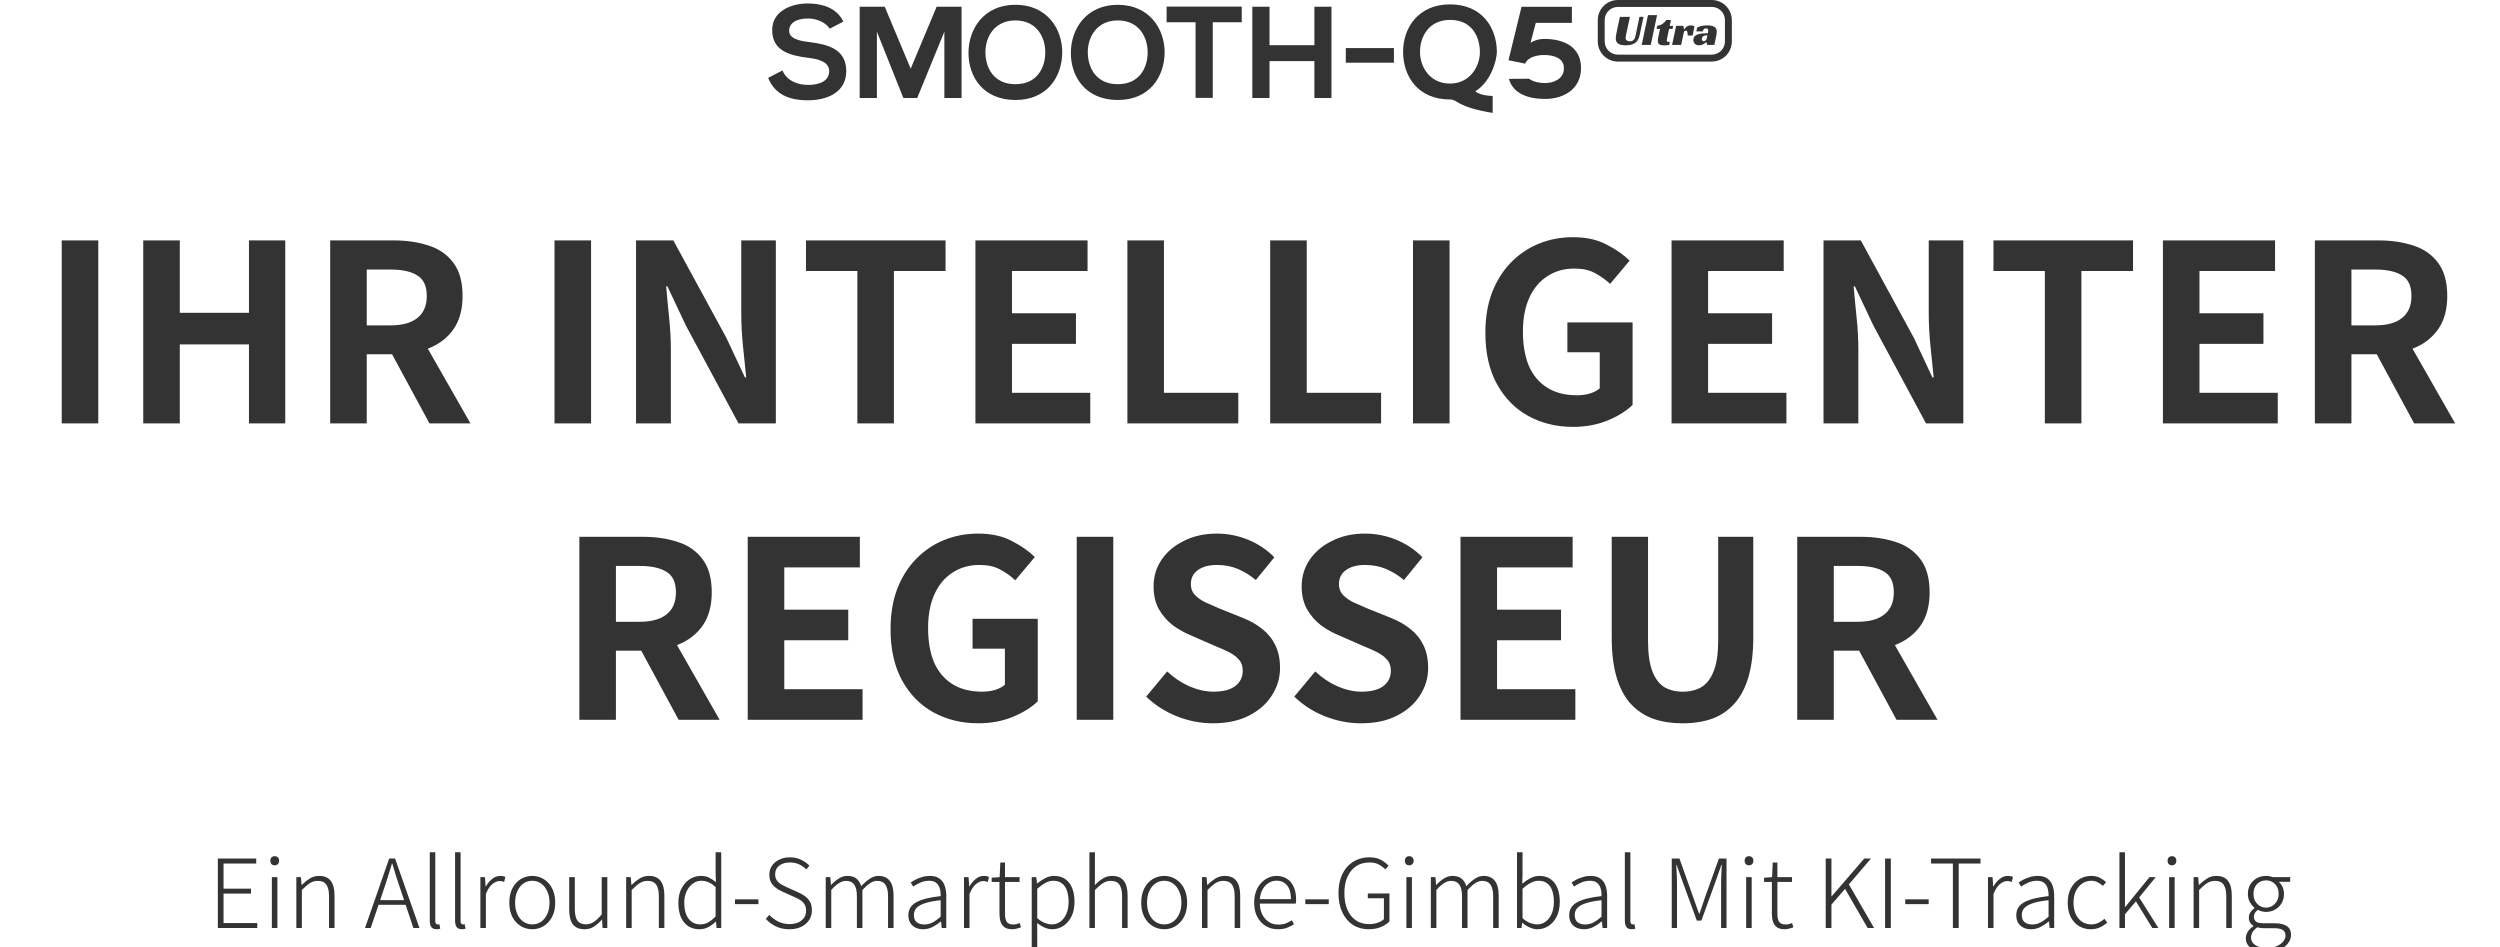
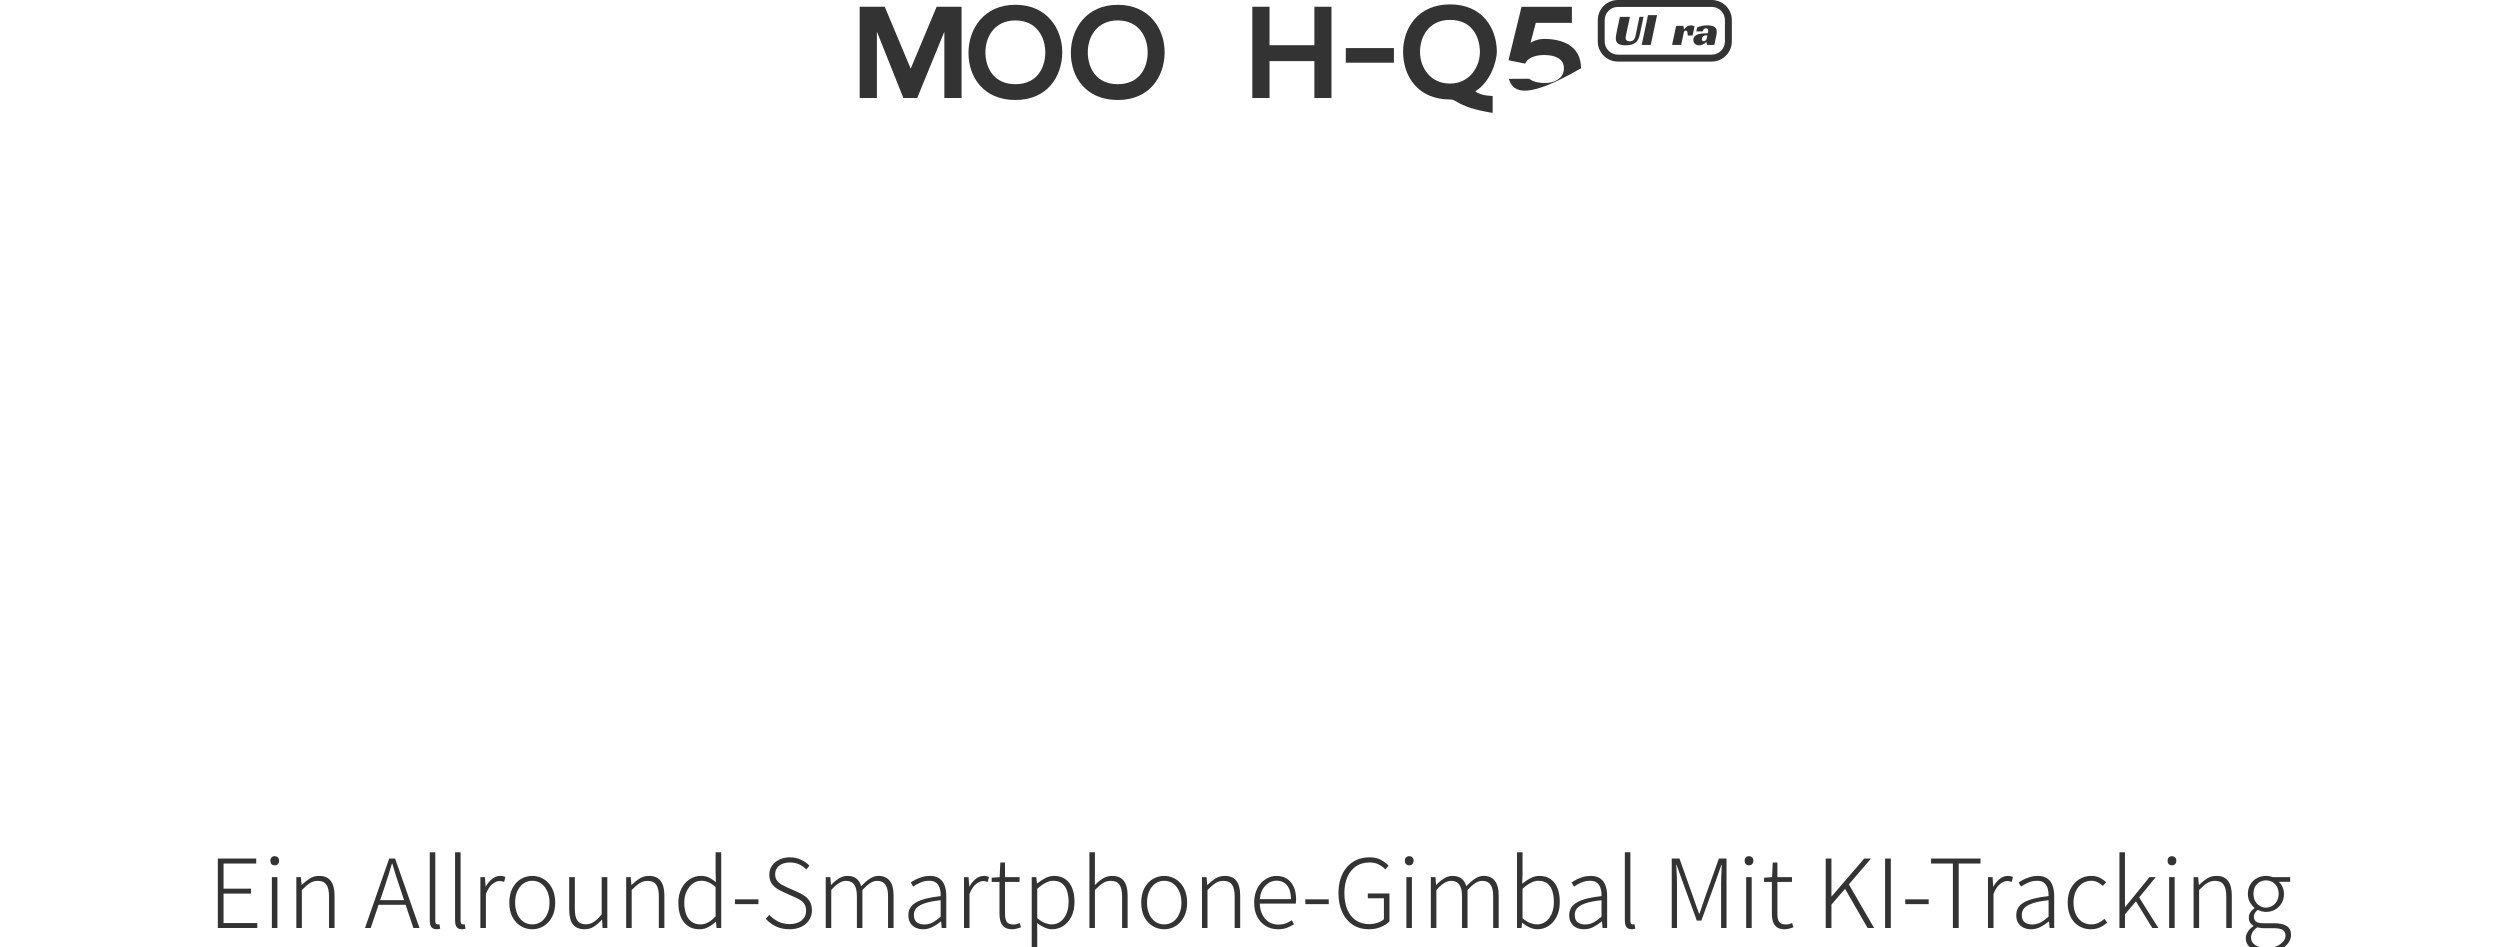
<svg xmlns="http://www.w3.org/2000/svg" width="1417" height="537" viewBox="0 0 1417 537" fill="none">
  <g clip-path="url(#clip0_79_89)">
-     <path d="M470.26 16.238C468.477 13.28 463.599 10.479 457.996 10.479C450.748 10.479 447.28 13.515 447.28 17.355C447.28 21.861 452.609 23.115 458.819 23.859C469.613 25.191 479.663 27.993 479.663 40.354C479.663 51.893 469.456 56.849 457.937 56.849C447.358 56.849 439.228 53.597 435.389 44.135L443.519 39.923C445.811 45.624 451.805 48.132 458.074 48.132C464.343 48.132 469.985 45.996 469.985 40.374C469.985 35.496 464.892 33.498 458.016 32.753C447.437 31.499 437.681 28.678 437.681 17.081C437.661 6.404 448.162 2.035 457.702 1.957C465.754 1.957 474.119 4.249 478.037 12.242L470.279 16.238H470.26Z" fill="#333333" />
    <path d="M535.242 18L519.863 55.555H512.027L497.021 17.922V55.555H487.265V3.816H501.468L516.18 38.922L530.893 3.816H545.017V55.555H535.261V18H535.242Z" fill="#333333" />
    <path d="M602.084 29.914C601.928 43.294 593.739 56.675 575.539 56.675C557.34 56.675 548.936 43.588 548.936 29.993C548.936 16.397 557.653 2.703 575.539 2.703C593.425 2.703 602.222 16.377 602.084 29.914ZM558.535 30.13C558.75 38.632 563.335 47.722 575.539 47.722C587.744 47.722 592.328 38.554 592.466 30.051C592.622 21.334 587.725 11.578 575.539 11.578C563.354 11.578 558.319 21.412 558.535 30.13Z" fill="#333333" />
    <path d="M660.111 29.914C659.954 43.294 651.765 56.675 633.566 56.675C615.366 56.675 606.962 43.588 606.962 29.993C606.962 16.397 615.68 2.723 633.566 2.723C651.452 2.723 660.248 16.397 660.111 29.934V29.914ZM616.561 30.13C616.777 38.632 621.361 47.722 633.566 47.722C645.771 47.722 650.355 38.554 650.492 30.051C650.649 21.334 645.751 11.578 633.566 11.578C621.38 11.578 616.346 21.412 616.561 30.13Z" fill="#333333" />
-     <path d="M677.644 12.613H661.228V3.738H703.817V12.613H687.4V55.477H677.644V12.613Z" fill="#333333" />
    <path d="M744.996 55.555V34.632H719.568V55.555H709.812V3.816H719.568V25.621H744.996V3.816H754.674V55.555H744.996Z" fill="#333333" />
    <path d="M762.803 27.25H790.073V35.537H762.803V27.25Z" fill="#333333" />
    <path d="M848.415 28.951C848.493 34.867 844.497 46.837 836.21 51.715C839.305 54.458 846.045 54.38 846.045 54.38V63.998C825.337 60.59 826.376 56.378 821.87 56.378C803.455 56.378 795.325 42.997 795.266 29.539C795.188 16.002 803.69 2.484 821.87 2.484C840.05 2.484 848.18 15.649 848.415 28.951ZM804.865 29.774C805.022 38.276 810.625 47.366 821.87 47.366C833.115 47.366 839.168 37.532 838.796 28.657C838.424 20.312 834.055 11.28 821.87 11.28C809.685 11.28 804.728 21.037 804.865 29.754V29.774Z" fill="#333333" />
-     <path d="M866.692 44.627C869.063 46.469 872.687 47.076 875.704 47.076C880.445 47.076 886.42 44.862 886.42 38.73C886.498 32.892 880.66 31.188 875.332 31.188C875.332 31.188 866.83 30.816 864.4 36.066L855.017 34.146L862.402 3.84H890.945V12.969H870.473L867.515 24.273C871.061 21.902 875.351 22.059 875.351 22.059C886.361 22.059 896.196 26.565 896.117 38.691C896.117 50.446 886.283 56.068 875.861 56.068C866.105 56.068 857.603 53.11 855.232 44.686C855.232 44.686 866.614 44.686 866.614 44.608H866.692V44.627Z" fill="#333333" />
+     <path d="M866.692 44.627C869.063 46.469 872.687 47.076 875.704 47.076C880.445 47.076 886.42 44.862 886.42 38.73C886.498 32.892 880.66 31.188 875.332 31.188C875.332 31.188 866.83 30.816 864.4 36.066L855.017 34.146L862.402 3.84H890.945V12.969H870.473L867.515 24.273C871.061 21.902 875.351 22.059 875.351 22.059C886.361 22.059 896.196 26.565 896.117 38.691C866.105 56.068 857.603 53.11 855.232 44.686C855.232 44.686 866.614 44.686 866.614 44.608H866.692V44.627Z" fill="#333333" />
    <path d="M970.209 34.91H917.021C910.732 34.91 905.619 29.797 905.619 23.509V11.402C905.619 5.113 910.732 0 917.021 0H970.209C976.497 0 981.61 5.113 981.61 11.402V23.489C981.61 29.777 976.497 34.891 970.209 34.891V34.91ZM917.021 3.918C912.887 3.918 909.537 7.268 909.537 11.402V23.489C909.537 27.622 912.887 30.973 917.021 30.973H970.209C974.342 30.973 977.692 27.622 977.692 23.489V11.402C977.692 7.268 974.342 3.918 970.209 3.918H917.021Z" fill="#333333" />
    <path d="M921.662 19.769C921.584 20.142 921.505 20.455 921.466 20.729C921.408 21.003 921.388 21.238 921.388 21.474C921.388 22.061 921.584 22.532 921.995 22.884C922.407 23.237 923.014 23.413 923.817 23.413C924.405 23.413 924.875 23.315 925.267 23.119C925.659 22.923 925.952 22.649 926.188 22.316C926.423 21.983 926.619 21.591 926.756 21.16C926.893 20.729 927.01 20.259 927.128 19.769L929.263 9.523H931.555L929.361 19.828C929.185 20.631 928.95 21.376 928.636 22.081C928.323 22.786 927.853 23.413 927.265 23.942C926.677 24.471 925.913 24.902 924.973 25.215C924.033 25.529 922.877 25.686 921.486 25.686C919.566 25.686 918.136 25.372 917.215 24.745C916.294 24.118 915.824 23.158 915.824 21.846C915.824 21.258 915.903 20.514 916.059 19.613C916.216 18.711 916.392 17.732 916.627 16.674L918.155 9.543H923.856L921.643 19.789L921.662 19.769Z" fill="#333333" />
    <path d="M935.65 25.469H930.518L934.083 8.582H939.235L935.65 25.469Z" fill="#333333" />
-     <path d="M939.294 14.674C939.921 14.537 940.45 14.38 940.92 14.224C941.39 14.047 941.821 13.851 942.213 13.597C942.605 13.342 942.977 13.029 943.349 12.676C943.702 12.304 944.094 11.853 944.525 11.324H947.111L946.386 14.694H948.345L948.012 16.379H946.033L944.995 21.276C944.917 21.668 944.838 22.001 944.799 22.314C944.74 22.608 944.721 22.843 944.721 23.02C944.721 23.353 944.838 23.568 945.093 23.647C945.328 23.725 945.798 23.764 946.464 23.764L946.092 25.488C945.974 25.527 945.798 25.547 945.543 25.567C945.308 25.567 945.034 25.606 944.74 25.625C944.446 25.645 944.152 25.664 943.839 25.684C943.526 25.684 943.251 25.684 943.016 25.684C942.605 25.684 942.193 25.664 941.782 25.606C941.371 25.547 941.018 25.429 940.705 25.253C940.391 25.077 940.136 24.822 939.941 24.489C939.745 24.156 939.647 23.705 939.647 23.137C939.647 22.941 939.647 22.687 939.686 22.393C939.705 22.099 939.764 21.746 939.843 21.394L940.9 16.398H938.941L939.294 14.713V14.674Z" fill="#333333" />
    <path d="M950.03 14.677H954.125L954.497 16.557H954.673C955.065 15.95 955.555 15.441 956.162 15.029C956.769 14.618 957.553 14.402 958.552 14.402C958.611 14.402 958.729 14.402 958.866 14.402C959.003 14.402 959.159 14.441 959.336 14.481C959.512 14.52 959.688 14.579 959.884 14.657C960.08 14.735 960.257 14.833 960.452 14.97L959.355 20.142H956.613C956.574 19.104 956.495 18.379 956.338 17.968C956.182 17.556 955.947 17.36 955.614 17.36C955.437 17.36 955.261 17.4 955.065 17.478C954.869 17.556 954.673 17.713 954.477 17.968L952.871 25.471H947.738L950.03 14.677Z" fill="#333333" />
    <path d="M961.941 15.597C962.803 15.186 963.665 14.873 964.566 14.677C965.467 14.481 966.466 14.383 967.563 14.383C968.661 14.383 969.522 14.461 970.228 14.637C970.933 14.814 971.501 15.049 971.913 15.362C972.324 15.676 972.618 16.048 972.794 16.499C972.951 16.93 973.049 17.419 973.049 17.988C973.049 18.301 973.029 18.654 972.99 19.026C972.951 19.398 972.912 19.711 972.853 19.947L971.677 25.471H967.622L967.172 23.865H967.015C966.486 24.452 965.859 24.903 965.134 25.216C964.409 25.53 963.724 25.686 963.018 25.686C962.607 25.686 962.215 25.628 961.843 25.51C961.451 25.393 961.118 25.216 960.805 24.962C960.511 24.727 960.256 24.413 960.08 24.041C959.904 23.669 959.806 23.198 959.806 22.67C959.806 21.808 960.041 21.102 960.531 20.593C961.001 20.084 961.628 19.692 962.411 19.437C963.195 19.183 964.076 19.006 965.056 18.947C966.035 18.889 967.015 18.849 968.014 18.849C968.053 18.693 968.092 18.438 968.132 18.125C968.171 17.811 968.21 17.537 968.21 17.302C968.21 17.008 968.132 16.714 967.975 16.459C967.818 16.205 967.485 16.068 966.976 16.068C966.388 16.068 965.957 16.244 965.683 16.577C965.409 16.91 965.232 17.341 965.134 17.811H961.471L961.941 15.578V15.597ZM967.72 20.025H967.27C966.78 20.025 966.368 20.084 966.035 20.221C965.683 20.338 965.408 20.515 965.213 20.71C964.997 20.906 964.84 21.142 964.742 21.396C964.644 21.651 964.586 21.905 964.586 22.141C964.586 22.552 964.684 22.846 964.899 23.042C965.115 23.238 965.35 23.336 965.644 23.336C965.996 23.336 966.349 23.218 966.682 22.963C967.015 22.709 967.23 22.376 967.328 21.964L967.74 20.025H967.72Z" fill="#333333" />
-     <path d="M34.98 240V136.26H55.7V240H34.98ZM81.191 240V136.26H101.911V177.28H141.111V136.26H161.691V240H141.111V195.2H101.911V240H81.191ZM187.148 240V136.26H223.128C230.502 136.26 237.128 137.24 243.008 139.2C248.888 141.067 253.555 144.333 257.008 149C260.462 153.573 262.188 159.827 262.188 167.76C262.188 175.413 260.462 181.713 257.008 186.66C253.555 191.513 248.888 195.107 243.008 197.44C237.128 199.68 230.502 200.8 223.128 200.8H207.868V240H187.148ZM207.868 184.42H221.308C228.028 184.42 233.115 183.02 236.568 180.22C240.115 177.42 241.888 173.267 241.888 167.76C241.888 162.16 240.115 158.287 236.568 156.14C233.115 153.9 228.028 152.78 221.308 152.78H207.868V184.42ZM243.428 240L219.348 195.48L233.908 182.6L266.668 240H243.428ZM314.297 240V136.26H335.017V240H314.297ZM360.508 240V136.26H381.648L411.748 191.56L422.248 213.96H422.948C422.388 208.547 421.781 202.62 421.128 196.18C420.474 189.74 420.148 183.58 420.148 177.7V136.26H439.748V240H418.608L388.788 184.56L378.288 162.3H377.588C378.054 167.9 378.614 173.827 379.268 180.08C379.921 186.333 380.248 192.447 380.248 198.42V240H360.508ZM485.951 240V153.62H456.831V136.26H535.931V153.62H506.671V240H485.951ZM552.871 240V136.26H616.431V153.62H573.591V177.56H609.851V194.92H573.591V222.64H617.971V240H552.871ZM639.004 240V136.26H659.724V222.64H701.864V240H639.004ZM719.941 240V136.26H740.661V222.64H782.801V240H719.941ZM800.879 240V136.26H821.599V240H800.879ZM891.61 241.96C882.276 241.96 873.83 239.907 866.27 235.8C858.803 231.693 852.876 225.673 848.49 217.74C844.103 209.807 841.91 200.1 841.91 188.62C841.91 180.033 843.17 172.427 845.69 165.8C848.303 159.08 851.896 153.387 856.47 148.72C861.043 144.053 866.316 140.507 872.29 138.08C878.263 135.653 884.703 134.44 891.61 134.44C899.076 134.44 905.423 135.84 910.65 138.64C915.97 141.347 920.31 144.38 923.67 147.74L912.61 160.9C909.996 158.473 907.103 156.42 903.93 154.74C900.85 153.06 896.976 152.22 892.31 152.22C886.523 152.22 881.436 153.667 877.05 156.56C872.663 159.36 869.256 163.42 866.83 168.74C864.403 174.06 863.19 180.453 863.19 187.92C863.19 195.48 864.31 201.967 866.55 207.38C868.883 212.7 872.336 216.807 876.91 219.7C881.483 222.593 887.13 224.04 893.85 224.04C896.37 224.04 898.796 223.713 901.13 223.06C903.463 222.313 905.33 221.333 906.73 220.12V199.68H888.39V182.74H925.35V229.5C921.803 232.953 917.09 235.893 911.21 238.32C905.33 240.747 898.796 241.96 891.61 241.96ZM947.441 240V136.26H1011V153.62H968.161V177.56H1004.42V194.92H968.161V222.64H1012.54V240H947.441ZM1033.57 240V136.26H1054.71L1084.81 191.56L1095.31 213.96H1096.01C1095.45 208.547 1094.85 202.62 1094.19 196.18C1093.54 189.74 1093.21 183.58 1093.21 177.7V136.26H1112.81V240H1091.67L1061.85 184.56L1051.35 162.3H1050.65C1051.12 167.9 1051.68 173.827 1052.33 180.08C1052.99 186.333 1053.31 192.447 1053.31 198.42V240H1033.57ZM1159.02 240V153.62H1129.9V136.26H1209V153.62H1179.74V240H1159.02ZM1225.94 240V136.26H1289.5V153.62H1246.66V177.56H1282.92V194.92H1246.66V222.64H1291.04V240H1225.94ZM1312.07 240V136.26H1348.05C1355.42 136.26 1362.05 137.24 1367.93 139.2C1373.81 141.067 1378.48 144.333 1381.93 149C1385.38 153.573 1387.11 159.827 1387.11 167.76C1387.11 175.413 1385.38 181.713 1381.93 186.66C1378.48 191.513 1373.81 195.107 1367.93 197.44C1362.05 199.68 1355.42 200.8 1348.05 200.8H1332.79V240H1312.07ZM1332.79 184.42H1346.23C1352.95 184.42 1358.04 183.02 1361.49 180.22C1365.04 177.42 1366.81 173.267 1366.81 167.76C1366.81 162.16 1365.04 158.287 1361.49 156.14C1358.04 153.9 1352.95 152.78 1346.23 152.78H1332.79V184.42ZM1368.35 240L1344.27 195.48L1358.83 182.6L1391.59 240H1368.35ZM328.379 408V304.26H364.359C371.732 304.26 378.359 305.24 384.239 307.2C390.119 309.067 394.785 312.333 398.239 317C401.692 321.573 403.419 327.827 403.419 335.76C403.419 343.413 401.692 349.713 398.239 354.66C394.785 359.513 390.119 363.107 384.239 365.44C378.359 367.68 371.732 368.8 364.359 368.8H349.099V408H328.379ZM349.099 352.42H362.539C369.259 352.42 374.345 351.02 377.799 348.22C381.345 345.42 383.119 341.267 383.119 335.76C383.119 330.16 381.345 326.287 377.799 324.14C374.345 321.9 369.259 320.78 362.539 320.78H349.099V352.42ZM384.659 408L360.579 363.48L375.139 350.6L407.899 408H384.659ZM423.808 408V304.26H487.368V321.62H444.528V345.56H480.788V362.92H444.528V390.64H488.908V408H423.808ZM554.461 409.96C545.128 409.96 536.681 407.907 529.121 403.8C521.655 399.693 515.728 393.673 511.341 385.74C506.955 377.807 504.761 368.1 504.761 356.62C504.761 348.033 506.021 340.427 508.541 333.8C511.155 327.08 514.748 321.387 519.321 316.72C523.895 312.053 529.168 308.507 535.141 306.08C541.115 303.653 547.555 302.44 554.461 302.44C561.928 302.44 568.275 303.84 573.501 306.64C578.821 309.347 583.161 312.38 586.521 315.74L575.461 328.9C572.848 326.473 569.955 324.42 566.781 322.74C563.701 321.06 559.828 320.22 555.161 320.22C549.375 320.22 544.288 321.667 539.901 324.56C535.515 327.36 532.108 331.42 529.681 336.74C527.255 342.06 526.041 348.453 526.041 355.92C526.041 363.48 527.161 369.967 529.401 375.38C531.735 380.7 535.188 384.807 539.761 387.7C544.335 390.593 549.981 392.04 556.701 392.04C559.221 392.04 561.648 391.713 563.981 391.06C566.315 390.313 568.181 389.333 569.581 388.12V367.68H551.241V350.74H588.201V397.5C584.655 400.953 579.941 403.893 574.061 406.32C568.181 408.747 561.648 409.96 554.461 409.96ZM610.293 408V304.26H631.013V408H610.293ZM687.444 409.96C680.537 409.96 673.77 408.653 667.144 406.04C660.517 403.427 654.684 399.693 649.644 394.84L661.544 380.56C665.184 384.013 669.337 386.813 674.004 388.96C678.764 391.013 683.384 392.04 687.864 392.04C693.277 392.04 697.384 390.967 700.184 388.82C702.984 386.673 704.384 383.78 704.384 380.14C704.384 377.527 703.684 375.473 702.284 373.98C700.977 372.393 699.157 370.993 696.824 369.78C694.49 368.567 691.784 367.353 688.704 366.14L674.984 360.12C671.53 358.72 668.17 356.853 664.904 354.52C661.73 352.093 659.07 349.06 656.924 345.42C654.87 341.78 653.844 337.44 653.844 332.4C653.844 326.707 655.384 321.62 658.464 317.14C661.544 312.66 665.79 309.113 671.204 306.5C676.617 303.793 682.777 302.44 689.684 302.44C695.844 302.44 701.77 303.607 707.464 305.94C713.157 308.273 718.104 311.587 722.304 315.88L711.804 328.76C708.537 326.053 705.13 323.953 701.584 322.46C698.037 320.967 694.07 320.22 689.684 320.22C685.204 320.22 681.61 321.2 678.904 323.16C676.29 325.027 674.984 327.687 674.984 331.14C674.984 333.567 675.73 335.573 677.224 337.16C678.717 338.747 680.677 340.147 683.104 341.36C685.53 342.48 688.19 343.647 691.084 344.86L704.664 350.32C708.864 352 712.504 354.1 715.584 356.62C718.757 359.14 721.184 362.173 722.864 365.72C724.637 369.267 725.524 373.56 725.524 378.6C725.524 384.2 723.984 389.38 720.904 394.14C717.917 398.9 713.577 402.727 707.884 405.62C702.284 408.513 695.47 409.96 687.444 409.96ZM771.389 409.96C764.482 409.96 757.716 408.653 751.089 406.04C744.462 403.427 738.629 399.693 733.589 394.84L745.489 380.56C749.129 384.013 753.282 386.813 757.949 388.96C762.709 391.013 767.329 392.04 771.809 392.04C777.222 392.04 781.329 390.967 784.129 388.82C786.929 386.673 788.329 383.78 788.329 380.14C788.329 377.527 787.629 375.473 786.229 373.98C784.922 372.393 783.102 370.993 780.769 369.78C778.436 368.567 775.729 367.353 772.649 366.14L758.929 360.12C755.476 358.72 752.116 356.853 748.849 354.52C745.676 352.093 743.016 349.06 740.869 345.42C738.816 341.78 737.789 337.44 737.789 332.4C737.789 326.707 739.329 321.62 742.409 317.14C745.489 312.66 749.736 309.113 755.149 306.5C760.562 303.793 766.722 302.44 773.629 302.44C779.789 302.44 785.716 303.607 791.409 305.94C797.102 308.273 802.049 311.587 806.249 315.88L795.749 328.76C792.482 326.053 789.076 323.953 785.529 322.46C781.982 320.967 778.016 320.22 773.629 320.22C769.149 320.22 765.556 321.2 762.849 323.16C760.236 325.027 758.929 327.687 758.929 331.14C758.929 333.567 759.676 335.573 761.169 337.16C762.662 338.747 764.622 340.147 767.049 341.36C769.476 342.48 772.136 343.647 775.029 344.86L788.609 350.32C792.809 352 796.449 354.1 799.529 356.62C802.702 359.14 805.129 362.173 806.809 365.72C808.582 369.267 809.469 373.56 809.469 378.6C809.469 384.2 807.929 389.38 804.849 394.14C801.862 398.9 797.522 402.727 791.829 405.62C786.229 408.513 779.416 409.96 771.389 409.96ZM827.812 408V304.26H891.372V321.62H848.532V345.56H884.792V362.92H848.532V390.64H892.912V408H827.812ZM953.845 409.96C947.405 409.96 941.712 409.073 936.765 407.3C931.818 405.433 927.572 402.54 924.025 398.62C920.572 394.7 917.958 389.66 916.185 383.5C914.412 377.34 913.525 369.967 913.525 361.38V304.26H934.105V363.2C934.105 370.387 934.898 376.08 936.485 380.28C938.072 384.48 940.312 387.513 943.205 389.38C946.192 391.153 949.738 392.04 953.845 392.04C957.952 392.04 961.498 391.153 964.485 389.38C967.472 387.513 969.758 384.48 971.345 380.28C973.025 376.08 973.865 370.387 973.865 363.2V304.26H993.745V361.38C993.745 369.967 992.858 377.34 991.085 383.5C989.312 389.66 986.698 394.7 983.245 398.62C979.792 402.54 975.592 405.433 970.645 407.3C965.698 409.073 960.098 409.96 953.845 409.96ZM1018.67 408V304.26H1054.65C1062.02 304.26 1068.65 305.24 1074.53 307.2C1080.41 309.067 1085.08 312.333 1088.53 317C1091.98 321.573 1093.71 327.827 1093.71 335.76C1093.71 343.413 1091.98 349.713 1088.53 354.66C1085.08 359.513 1080.41 363.107 1074.53 365.44C1068.65 367.68 1062.02 368.8 1054.65 368.8H1039.39V408H1018.67ZM1039.39 352.42H1052.83C1059.55 352.42 1064.64 351.02 1068.09 348.22C1071.64 345.42 1073.41 341.267 1073.41 335.76C1073.41 330.16 1071.64 326.287 1068.09 324.14C1064.64 321.9 1059.55 320.78 1052.83 320.78H1039.39V352.42ZM1074.95 408L1050.87 363.48L1065.43 350.6L1098.19 408H1074.95Z" fill="#333333" />
    <path d="M123.467 526V486.634H145.229V489.442H126.707V503.698H142.259V506.506H126.707V523.192H145.823V526H123.467ZM154.098 526V497.164H157.23V526H154.098ZM155.718 490.468C154.962 490.468 154.35 490.234 153.882 489.766C153.45 489.262 153.234 488.614 153.234 487.822C153.234 487.066 153.45 486.454 153.882 485.986C154.35 485.518 154.962 485.284 155.718 485.284C156.438 485.284 157.032 485.518 157.5 485.986C157.968 486.454 158.202 487.066 158.202 487.822C158.202 488.614 157.968 489.262 157.5 489.766C157.032 490.234 156.438 490.468 155.718 490.468ZM167.967 526V497.164H170.559L170.937 501.592H171.045C172.485 500.152 173.979 498.946 175.527 497.974C177.111 496.966 178.893 496.462 180.873 496.462C183.861 496.462 186.057 497.398 187.461 499.27C188.901 501.106 189.621 503.878 189.621 507.586V526H186.489V508.018C186.489 505.03 185.985 502.834 184.977 501.43C184.005 499.99 182.385 499.27 180.117 499.27C178.461 499.27 176.967 499.702 175.635 500.566C174.303 501.43 172.791 502.726 171.099 504.454V526H167.967ZM206.874 526L220.59 486.634H223.938L237.762 526H234.306L226.638 503.05C225.882 500.746 225.144 498.514 224.424 496.354C223.74 494.194 223.056 491.908 222.372 489.496H222.156C221.472 491.908 220.77 494.194 220.05 496.354C219.366 498.514 218.646 500.746 217.89 503.05L210.114 526H206.874ZM213.3 512.824V510.178H231.12V512.824H213.3ZM247.422 526.702C246.558 526.702 245.838 526.522 245.262 526.162C244.686 525.802 244.254 525.244 243.966 524.488C243.714 523.732 243.588 522.814 243.588 521.734V483.07H246.72V522.058C246.72 522.706 246.846 523.192 247.098 523.516C247.35 523.804 247.656 523.948 248.016 523.948C248.124 523.948 248.25 523.948 248.394 523.948C248.538 523.912 248.754 523.876 249.042 523.84L249.528 526.378C249.24 526.45 248.934 526.522 248.61 526.594C248.322 526.666 247.926 526.702 247.422 526.702ZM261.766 526.702C260.902 526.702 260.182 526.522 259.606 526.162C259.03 525.802 258.598 525.244 258.31 524.488C258.058 523.732 257.932 522.814 257.932 521.734V483.07H261.064V522.058C261.064 522.706 261.19 523.192 261.442 523.516C261.694 523.804 262 523.948 262.36 523.948C262.468 523.948 262.594 523.948 262.738 523.948C262.882 523.912 263.098 523.876 263.386 523.84L263.872 526.378C263.584 526.45 263.278 526.522 262.954 526.594C262.666 526.666 262.27 526.702 261.766 526.702ZM272.276 526V497.164H274.868L275.246 502.51H275.354C276.326 500.746 277.514 499.306 278.918 498.19C280.322 497.038 281.852 496.462 283.508 496.462C284.084 496.462 284.606 496.516 285.074 496.624C285.542 496.696 285.992 496.84 286.424 497.056L285.776 499.864C285.308 499.72 284.894 499.612 284.534 499.54C284.174 499.432 283.706 499.378 283.13 499.378C281.87 499.378 280.538 499.936 279.134 501.052C277.73 502.132 276.488 504.004 275.408 506.668V526H272.276ZM301.687 526.702C299.383 526.702 297.223 526.108 295.207 524.92C293.227 523.732 291.643 522.022 290.455 519.79C289.267 517.522 288.673 514.804 288.673 511.636C288.673 508.432 289.267 505.696 290.455 503.428C291.643 501.16 293.227 499.432 295.207 498.244C297.223 497.056 299.383 496.462 301.687 496.462C303.415 496.462 305.071 496.804 306.655 497.488C308.239 498.172 309.625 499.162 310.813 500.458C312.037 501.754 312.991 503.356 313.675 505.264C314.359 507.136 314.701 509.26 314.701 511.636C314.701 514.804 314.089 517.522 312.865 519.79C311.677 522.022 310.093 523.732 308.113 524.92C306.169 526.108 304.027 526.702 301.687 526.702ZM301.687 523.948C303.559 523.948 305.233 523.444 306.709 522.436C308.185 521.392 309.337 519.952 310.165 518.116C311.029 516.244 311.461 514.084 311.461 511.636C311.461 509.152 311.029 506.992 310.165 505.156C309.337 503.284 308.185 501.826 306.709 500.782C305.233 499.738 303.559 499.216 301.687 499.216C299.815 499.216 298.141 499.738 296.665 500.782C295.189 501.826 294.037 503.284 293.209 505.156C292.381 506.992 291.967 509.152 291.967 511.636C291.967 514.084 292.381 516.244 293.209 518.116C294.037 519.952 295.189 521.392 296.665 522.436C298.141 523.444 299.815 523.948 301.687 523.948ZM331.374 526.702C328.386 526.702 326.172 525.784 324.732 523.948C323.328 522.112 322.626 519.322 322.626 515.578V497.164H325.812V515.2C325.812 518.188 326.298 520.384 327.27 521.788C328.278 523.192 329.88 523.894 332.076 523.894C333.732 523.894 335.226 523.444 336.558 522.544C337.926 521.644 339.42 520.222 341.04 518.278V497.164H344.226V526H341.526L341.256 521.248H341.148C339.708 522.868 338.214 524.182 336.666 525.19C335.154 526.198 333.39 526.702 331.374 526.702ZM354.911 526V497.164H357.503L357.881 501.592H357.989C359.429 500.152 360.923 498.946 362.471 497.974C364.055 496.966 365.837 496.462 367.817 496.462C370.805 496.462 373.001 497.398 374.405 499.27C375.845 501.106 376.565 503.878 376.565 507.586V526H373.433V508.018C373.433 505.03 372.929 502.834 371.921 501.43C370.949 499.99 369.329 499.27 367.061 499.27C365.405 499.27 363.911 499.702 362.579 500.566C361.247 501.43 359.735 502.726 358.043 504.454V526H354.911ZM396.426 526.702C394.014 526.702 391.908 526.126 390.108 524.974C388.344 523.822 386.958 522.13 385.95 519.898C384.978 517.63 384.492 514.876 384.492 511.636C384.492 508.54 385.086 505.858 386.274 503.59C387.462 501.322 389.01 499.576 390.918 498.352C392.862 497.092 394.968 496.462 397.236 496.462C398.964 496.462 400.476 496.768 401.772 497.38C403.068 497.992 404.4 498.856 405.768 499.972L405.606 494.734V483.07H408.792V526H406.146L405.822 522.328H405.714C404.526 523.516 403.158 524.542 401.61 525.406C400.062 526.27 398.334 526.702 396.426 526.702ZM396.966 523.948C398.514 523.948 399.99 523.57 401.394 522.814C402.798 522.022 404.202 520.888 405.606 519.412V502.78C404.166 501.484 402.798 500.566 401.502 500.026C400.206 499.486 398.874 499.216 397.506 499.216C395.706 499.216 394.068 499.774 392.592 500.89C391.152 501.97 390 503.446 389.136 505.318C388.272 507.154 387.84 509.26 387.84 511.636C387.84 514.12 388.182 516.298 388.866 518.17C389.586 520.006 390.63 521.428 391.998 522.436C393.366 523.444 395.022 523.948 396.966 523.948ZM416.593 512.446V509.746H429.877V512.446H416.593ZM447.448 526.702C444.604 526.702 442.048 526.162 439.78 525.082C437.512 523.966 435.604 522.544 434.056 520.816L436.054 518.548C437.494 520.132 439.204 521.41 441.184 522.382C443.164 523.318 445.252 523.786 447.448 523.786C450.364 523.786 452.668 523.084 454.36 521.68C456.052 520.276 456.898 518.458 456.898 516.226C456.898 514.642 456.574 513.382 455.926 512.446C455.314 511.474 454.486 510.682 453.442 510.07C452.398 509.422 451.228 508.828 449.932 508.288L444.046 505.642C442.894 505.138 441.688 504.49 440.428 503.698C439.204 502.906 438.16 501.88 437.296 500.62C436.468 499.324 436.054 497.722 436.054 495.814C436.054 493.834 436.558 492.124 437.566 490.684C438.574 489.208 439.96 488.056 441.724 487.228C443.488 486.364 445.486 485.932 447.718 485.932C450.094 485.932 452.218 486.4 454.09 487.336C455.998 488.236 457.564 489.352 458.788 490.684L457.006 492.79C455.854 491.602 454.504 490.648 452.956 489.928C451.408 489.208 449.662 488.848 447.718 488.848C445.198 488.848 443.164 489.46 441.616 490.684C440.104 491.872 439.348 493.492 439.348 495.544C439.348 497.02 439.708 498.226 440.428 499.162C441.148 500.098 442.03 500.854 443.074 501.43C444.118 502.006 445.126 502.51 446.098 502.942L451.93 505.534C453.442 506.182 454.81 506.938 456.034 507.802C457.294 508.666 458.302 509.746 459.058 511.042C459.814 512.338 460.192 513.994 460.192 516.01C460.192 518.026 459.67 519.844 458.626 521.464C457.582 523.084 456.106 524.362 454.198 525.298C452.29 526.234 450.04 526.702 447.448 526.702ZM468.026 526V497.164H470.618L470.996 501.592H471.104C472.4 500.152 473.822 498.946 475.37 497.974C476.954 496.966 478.556 496.462 480.176 496.462C482.48 496.462 484.244 496.984 485.468 498.028C486.728 499.072 487.61 500.494 488.114 502.294C489.77 500.53 491.39 499.126 492.974 498.082C494.558 497.002 496.196 496.462 497.888 496.462C500.732 496.462 502.874 497.398 504.314 499.27C505.754 501.106 506.474 503.878 506.474 507.586V526H503.342V508.018C503.342 505.03 502.838 502.834 501.83 501.43C500.822 499.99 499.256 499.27 497.132 499.27C495.836 499.27 494.522 499.702 493.19 500.566C491.858 501.43 490.4 502.726 488.816 504.454V526H485.684V508.018C485.684 505.03 485.18 502.834 484.172 501.43C483.164 499.99 481.598 499.27 479.474 499.27C478.214 499.27 476.882 499.702 475.478 500.566C474.11 501.43 472.67 502.726 471.158 504.454V526H468.026ZM523.23 526.702C521.682 526.702 520.278 526.414 519.018 525.838C517.758 525.226 516.75 524.344 515.994 523.192C515.238 522.004 514.86 520.51 514.86 518.71C514.86 515.542 516.318 513.13 519.234 511.474C522.186 509.782 526.83 508.594 533.166 507.91C533.238 506.47 533.094 505.102 532.734 503.806C532.41 502.474 531.762 501.376 530.79 500.512C529.854 499.648 528.468 499.216 526.632 499.216C524.76 499.216 523.032 499.594 521.448 500.35C519.9 501.07 518.604 501.79 517.56 502.51L516.21 500.188C516.93 499.684 517.83 499.144 518.91 498.568C520.026 497.992 521.268 497.506 522.636 497.11C524.004 496.678 525.462 496.462 527.01 496.462C529.314 496.462 531.15 496.966 532.518 497.974C533.886 498.946 534.858 500.278 535.434 501.97C536.046 503.662 536.352 505.588 536.352 507.748V526H533.76L533.436 522.328H533.22C531.816 523.516 530.268 524.542 528.576 525.406C526.884 526.27 525.102 526.702 523.23 526.702ZM523.878 524.002C525.462 524.002 526.992 523.642 528.468 522.922C529.944 522.166 531.51 521.05 533.166 519.574V510.232C529.422 510.628 526.434 511.204 524.202 511.96C521.97 512.716 520.368 513.634 519.396 514.714C518.46 515.794 517.992 517.072 517.992 518.548C517.992 520.564 518.568 521.986 519.72 522.814C520.872 523.606 522.258 524.002 523.878 524.002ZM546.389 526V497.164H548.981L549.359 502.51H549.467C550.439 500.746 551.627 499.306 553.031 498.19C554.435 497.038 555.965 496.462 557.621 496.462C558.197 496.462 558.719 496.516 559.187 496.624C559.655 496.696 560.105 496.84 560.537 497.056L559.889 499.864C559.421 499.72 559.007 499.612 558.647 499.54C558.287 499.432 557.819 499.378 557.243 499.378C555.983 499.378 554.651 499.936 553.247 501.052C551.843 502.132 550.601 504.004 549.521 506.668V526H546.389ZM573.896 526.702C571.988 526.702 570.494 526.342 569.414 525.622C568.37 524.866 567.614 523.822 567.146 522.49C566.714 521.158 566.498 519.61 566.498 517.846V499.864H562.07V497.488L566.606 497.164L566.984 488.902H569.63V497.164H577.892V499.864H569.63V518.062C569.63 519.862 569.936 521.302 570.548 522.382C571.196 523.462 572.492 524.002 574.436 524.002C574.976 524.002 575.57 523.93 576.218 523.786C576.866 523.606 577.442 523.39 577.946 523.138L578.702 525.622C577.874 525.91 577.028 526.162 576.164 526.378C575.336 526.594 574.58 526.702 573.896 526.702ZM584.78 538.798V497.164H587.372L587.75 500.728H587.858C589.262 499.612 590.774 498.622 592.394 497.758C594.05 496.894 595.742 496.462 597.47 496.462C600.026 496.462 602.15 497.074 603.842 498.298C605.57 499.522 606.866 501.232 607.73 503.428C608.594 505.588 609.026 508.162 609.026 511.15C609.026 514.426 608.432 517.234 607.244 519.574C606.056 521.878 604.508 523.642 602.6 524.866C600.692 526.09 598.604 526.702 596.336 526.702C595.004 526.702 593.618 526.396 592.178 525.784C590.738 525.172 589.298 524.308 587.858 523.192L587.912 528.484V538.798H584.78ZM596.12 523.948C597.956 523.948 599.594 523.426 601.034 522.382C602.474 521.302 603.608 519.808 604.436 517.9C605.264 515.956 605.678 513.724 605.678 511.204C605.678 508.9 605.39 506.848 604.814 505.048C604.238 503.212 603.302 501.79 602.006 500.782C600.746 499.738 599.036 499.216 596.876 499.216C595.508 499.216 594.086 499.612 592.61 500.404C591.134 501.16 589.568 502.276 587.912 503.752V520.438C589.46 521.734 590.936 522.652 592.34 523.192C593.78 523.696 595.04 523.948 596.12 523.948ZM617.475 526V483.07H620.607V495.328L620.553 501.646C621.993 500.17 623.487 498.946 625.035 497.974C626.619 496.966 628.401 496.462 630.381 496.462C633.369 496.462 635.565 497.398 636.969 499.27C638.409 501.106 639.129 503.878 639.129 507.586V526H635.997V508.018C635.997 505.03 635.493 502.834 634.485 501.43C633.513 499.99 631.893 499.27 629.625 499.27C627.969 499.27 626.475 499.702 625.143 500.566C623.811 501.43 622.299 502.726 620.607 504.454V526H617.475ZM659.859 526.702C657.555 526.702 655.395 526.108 653.379 524.92C651.399 523.732 649.815 522.022 648.627 519.79C647.439 517.522 646.845 514.804 646.845 511.636C646.845 508.432 647.439 505.696 648.627 503.428C649.815 501.16 651.399 499.432 653.379 498.244C655.395 497.056 657.555 496.462 659.859 496.462C661.587 496.462 663.243 496.804 664.827 497.488C666.411 498.172 667.797 499.162 668.985 500.458C670.209 501.754 671.163 503.356 671.847 505.264C672.531 507.136 672.873 509.26 672.873 511.636C672.873 514.804 672.261 517.522 671.037 519.79C669.849 522.022 668.265 523.732 666.285 524.92C664.341 526.108 662.199 526.702 659.859 526.702ZM659.859 523.948C661.731 523.948 663.405 523.444 664.881 522.436C666.357 521.392 667.509 519.952 668.337 518.116C669.201 516.244 669.633 514.084 669.633 511.636C669.633 509.152 669.201 506.992 668.337 505.156C667.509 503.284 666.357 501.826 664.881 500.782C663.405 499.738 661.731 499.216 659.859 499.216C657.987 499.216 656.313 499.738 654.837 500.782C653.361 501.826 652.209 503.284 651.381 505.156C650.553 506.992 650.139 509.152 650.139 511.636C650.139 514.084 650.553 516.244 651.381 518.116C652.209 519.952 653.361 521.392 654.837 522.436C656.313 523.444 657.987 523.948 659.859 523.948ZM681.284 526V497.164H683.876L684.254 501.592H684.362C685.802 500.152 687.296 498.946 688.844 497.974C690.428 496.966 692.21 496.462 694.19 496.462C697.178 496.462 699.374 497.398 700.778 499.27C702.218 501.106 702.938 503.878 702.938 507.586V526H699.806V508.018C699.806 505.03 699.302 502.834 698.294 501.43C697.322 499.99 695.702 499.27 693.434 499.27C691.778 499.27 690.284 499.702 688.952 500.566C687.62 501.43 686.108 502.726 684.416 504.454V526H681.284ZM724.311 526.702C721.827 526.702 719.559 526.108 717.507 524.92C715.491 523.696 713.871 521.968 712.647 519.736C711.459 517.504 710.865 514.804 710.865 511.636C710.865 509.296 711.207 507.19 711.891 505.318C712.575 503.446 713.511 501.862 714.699 500.566C715.923 499.234 717.291 498.226 718.803 497.542C720.315 496.822 721.881 496.462 723.501 496.462C725.805 496.462 727.785 497.002 729.441 498.082C731.097 499.126 732.375 500.656 733.275 502.672C734.175 504.652 734.625 507.046 734.625 509.854C734.625 510.25 734.607 510.646 734.571 511.042C734.571 511.402 734.535 511.78 734.463 512.176H714.051C714.123 514.48 714.591 516.532 715.455 518.332C716.355 520.096 717.579 521.5 719.127 522.544C720.675 523.552 722.493 524.056 724.581 524.056C726.129 524.056 727.515 523.84 728.739 523.408C729.963 522.94 731.115 522.328 732.195 521.572L733.437 523.894C732.285 524.614 730.989 525.262 729.549 525.838C728.109 526.414 726.363 526.702 724.311 526.702ZM714.051 509.638H731.709C731.709 506.182 730.971 503.572 729.495 501.808C728.019 500.044 726.021 499.162 723.501 499.162C721.953 499.162 720.495 499.576 719.127 500.404C717.759 501.232 716.625 502.42 715.725 503.968C714.825 505.516 714.267 507.406 714.051 509.638ZM739.855 512.446V509.746H753.139V512.446H739.855ZM775.711 526.702C772.363 526.702 769.393 525.874 766.801 524.218C764.245 522.526 762.247 520.15 760.807 517.09C759.367 514.03 758.647 510.43 758.647 506.29C758.647 503.122 759.061 500.296 759.889 497.812C760.753 495.292 761.959 493.15 763.507 491.386C765.091 489.622 766.945 488.272 769.069 487.336C771.229 486.4 773.605 485.932 776.197 485.932C778.897 485.932 781.111 486.436 782.839 487.444C784.603 488.452 786.007 489.532 787.051 490.684L785.215 492.79C784.207 491.71 782.983 490.792 781.543 490.036C780.139 489.244 778.375 488.848 776.251 488.848C773.335 488.848 770.815 489.55 768.691 490.954C766.567 492.358 764.911 494.374 763.723 497.002C762.571 499.594 761.995 502.672 761.995 506.236C761.995 509.8 762.553 512.896 763.669 515.524C764.785 518.152 766.387 520.186 768.475 521.626C770.563 523.066 773.083 523.786 776.035 523.786C777.727 523.786 779.311 523.534 780.787 523.03C782.299 522.526 783.505 521.842 784.405 520.978V509.152H775.279V506.398H787.537V522.274C786.277 523.57 784.639 524.632 782.623 525.46C780.643 526.288 778.339 526.702 775.711 526.702ZM797.141 526V497.164H800.273V526H797.141ZM798.761 490.468C798.005 490.468 797.393 490.234 796.925 489.766C796.493 489.262 796.277 488.614 796.277 487.822C796.277 487.066 796.493 486.454 796.925 485.986C797.393 485.518 798.005 485.284 798.761 485.284C799.481 485.284 800.075 485.518 800.543 485.986C801.011 486.454 801.245 487.066 801.245 487.822C801.245 488.614 801.011 489.262 800.543 489.766C800.075 490.234 799.481 490.468 798.761 490.468ZM811.01 526V497.164H813.602L813.98 501.592H814.088C815.384 500.152 816.806 498.946 818.354 497.974C819.938 496.966 821.54 496.462 823.16 496.462C825.464 496.462 827.228 496.984 828.452 498.028C829.712 499.072 830.594 500.494 831.098 502.294C832.754 500.53 834.374 499.126 835.958 498.082C837.542 497.002 839.18 496.462 840.872 496.462C843.716 496.462 845.858 497.398 847.298 499.27C848.738 501.106 849.458 503.878 849.458 507.586V526H846.326V508.018C846.326 505.03 845.822 502.834 844.814 501.43C843.806 499.99 842.24 499.27 840.116 499.27C838.82 499.27 837.506 499.702 836.174 500.566C834.842 501.43 833.384 502.726 831.8 504.454V526H828.668V508.018C828.668 505.03 828.164 502.834 827.156 501.43C826.148 499.99 824.582 499.27 822.458 499.27C821.198 499.27 819.866 499.702 818.462 500.566C817.094 501.43 815.654 502.726 814.142 504.454V526H811.01ZM871.398 526.702C870.066 526.702 868.644 526.378 867.132 525.73C865.62 525.082 864.216 524.2 862.92 523.084H862.758L862.38 526H859.842V483.07H862.974V495.328L862.812 500.89C864.252 499.666 865.8 498.622 867.456 497.758C869.112 496.894 870.804 496.462 872.532 496.462C875.088 496.462 877.212 497.074 878.904 498.298C880.632 499.522 881.928 501.232 882.792 503.428C883.656 505.588 884.088 508.162 884.088 511.15C884.088 514.426 883.494 517.234 882.306 519.574C881.118 521.878 879.57 523.642 877.662 524.866C875.754 526.09 873.666 526.702 871.398 526.702ZM871.182 523.948C873.018 523.948 874.656 523.426 876.096 522.382C877.536 521.302 878.67 519.808 879.498 517.9C880.326 515.956 880.74 513.724 880.74 511.204C880.74 508.9 880.452 506.848 879.876 505.048C879.3 503.212 878.364 501.79 877.068 500.782C875.808 499.738 874.098 499.216 871.938 499.216C870.57 499.216 869.13 499.612 867.618 500.404C866.142 501.16 864.594 502.276 862.974 503.752V520.438C864.45 521.734 865.908 522.652 867.348 523.192C868.824 523.696 870.102 523.948 871.182 523.948ZM897.802 526.702C896.254 526.702 894.85 526.414 893.59 525.838C892.33 525.226 891.322 524.344 890.566 523.192C889.81 522.004 889.432 520.51 889.432 518.71C889.432 515.542 890.89 513.13 893.806 511.474C896.758 509.782 901.402 508.594 907.738 507.91C907.81 506.47 907.666 505.102 907.306 503.806C906.982 502.474 906.334 501.376 905.362 500.512C904.426 499.648 903.04 499.216 901.204 499.216C899.332 499.216 897.604 499.594 896.02 500.35C894.472 501.07 893.176 501.79 892.132 502.51L890.782 500.188C891.502 499.684 892.402 499.144 893.482 498.568C894.598 497.992 895.84 497.506 897.208 497.11C898.576 496.678 900.034 496.462 901.582 496.462C903.886 496.462 905.722 496.966 907.09 497.974C908.458 498.946 909.43 500.278 910.006 501.97C910.618 503.662 910.924 505.588 910.924 507.748V526H908.332L908.008 522.328H907.792C906.388 523.516 904.84 524.542 903.148 525.406C901.456 526.27 899.674 526.702 897.802 526.702ZM898.45 524.002C900.034 524.002 901.564 523.642 903.04 522.922C904.516 522.166 906.082 521.05 907.738 519.574V510.232C903.994 510.628 901.006 511.204 898.774 511.96C896.542 512.716 894.94 513.634 893.968 514.714C893.032 515.794 892.564 517.072 892.564 518.548C892.564 520.564 893.14 521.986 894.292 522.814C895.444 523.606 896.83 524.002 898.45 524.002ZM924.796 526.702C923.932 526.702 923.212 526.522 922.636 526.162C922.06 525.802 921.628 525.244 921.34 524.488C921.088 523.732 920.962 522.814 920.962 521.734V483.07H924.094V522.058C924.094 522.706 924.22 523.192 924.472 523.516C924.724 523.804 925.03 523.948 925.39 523.948C925.498 523.948 925.624 523.948 925.768 523.948C925.912 523.912 926.128 523.876 926.416 523.84L926.902 526.378C926.614 526.45 926.308 526.522 925.984 526.594C925.696 526.666 925.3 526.702 924.796 526.702ZM947.547 526V486.634H951.921L959.967 509.26C960.471 510.664 960.975 512.104 961.479 513.58C961.983 515.02 962.505 516.46 963.045 517.9H963.261C963.765 516.46 964.251 515.02 964.719 513.58C965.223 512.104 965.709 510.664 966.177 509.26L974.277 486.634H978.597V526H975.519V501.052C975.519 499.936 975.537 498.766 975.573 497.542C975.609 496.282 975.663 495.022 975.735 493.762C975.807 492.466 975.861 491.278 975.897 490.198H975.681L972.603 499L964.341 521.788H961.749L953.433 499L950.301 490.198H950.085C950.193 491.278 950.265 492.466 950.301 493.762C950.373 495.022 950.427 496.282 950.463 497.542C950.499 498.766 950.517 499.936 950.517 501.052V526H947.547ZM989.727 526V497.164H992.859V526H989.727ZM991.347 490.468C990.591 490.468 989.979 490.234 989.511 489.766C989.079 489.262 988.863 488.614 988.863 487.822C988.863 487.066 989.079 486.454 989.511 485.986C989.979 485.518 990.591 485.284 991.347 485.284C992.067 485.284 992.661 485.518 993.129 485.986C993.597 486.454 993.831 487.066 993.831 487.822C993.831 488.614 993.597 489.262 993.129 489.766C992.661 490.234 992.067 490.468 991.347 490.468ZM1011.7 526.702C1009.79 526.702 1008.29 526.342 1007.21 525.622C1006.17 524.866 1005.41 523.822 1004.95 522.49C1004.51 521.158 1004.3 519.61 1004.3 517.846V499.864H999.87V497.488L1004.41 497.164L1004.78 488.902H1007.43V497.164H1015.69V499.864H1007.43V518.062C1007.43 519.862 1007.74 521.302 1008.35 522.382C1009 523.462 1010.29 524.002 1012.24 524.002C1012.78 524.002 1013.37 523.93 1014.02 523.786C1014.67 523.606 1015.24 523.39 1015.75 523.138L1016.5 525.622C1015.67 525.91 1014.83 526.162 1013.96 526.378C1013.14 526.594 1012.38 526.702 1011.7 526.702ZM1034.82 526V486.634H1038.06V508.072H1038.17L1056.64 486.634H1060.47L1047.94 501.268L1062.25 526H1058.58L1045.78 503.806L1038.06 512.716V526H1034.82ZM1068.47 526V486.634H1071.71V526H1068.47ZM1079.89 512.446V509.746H1093.17V512.446H1079.89ZM1106.9 526V489.442H1094.53V486.634H1122.56V489.442H1110.19V526H1106.9ZM1126.78 526V497.164H1129.38L1129.75 502.51H1129.86C1130.83 500.746 1132.02 499.306 1133.43 498.19C1134.83 497.038 1136.36 496.462 1138.02 496.462C1138.59 496.462 1139.11 496.516 1139.58 496.624C1140.05 496.696 1140.5 496.84 1140.93 497.056L1140.28 499.864C1139.82 499.72 1139.4 499.612 1139.04 499.54C1138.68 499.432 1138.21 499.378 1137.64 499.378C1136.38 499.378 1135.05 499.936 1133.64 501.052C1132.24 502.132 1131 504.004 1129.92 506.668V526H1126.78ZM1151.19 526.702C1149.64 526.702 1148.24 526.414 1146.98 525.838C1145.72 525.226 1144.71 524.344 1143.95 523.192C1143.2 522.004 1142.82 520.51 1142.82 518.71C1142.82 515.542 1144.28 513.13 1147.19 511.474C1150.15 509.782 1154.79 508.594 1161.13 507.91C1161.2 506.47 1161.05 505.102 1160.69 503.806C1160.37 502.474 1159.72 501.376 1158.75 500.512C1157.81 499.648 1156.43 499.216 1154.59 499.216C1152.72 499.216 1150.99 499.594 1149.41 500.35C1147.86 501.07 1146.56 501.79 1145.52 502.51L1144.17 500.188C1144.89 499.684 1145.79 499.144 1146.87 498.568C1147.99 497.992 1149.23 497.506 1150.6 497.11C1151.96 496.678 1153.42 496.462 1154.97 496.462C1157.27 496.462 1159.11 496.966 1160.48 497.974C1161.85 498.946 1162.82 500.278 1163.39 501.97C1164.01 503.662 1164.31 505.588 1164.31 507.748V526H1161.72L1161.4 522.328H1161.18C1159.78 523.516 1158.23 524.542 1156.54 525.406C1154.84 526.27 1153.06 526.702 1151.19 526.702ZM1151.84 524.002C1153.42 524.002 1154.95 523.642 1156.43 522.922C1157.9 522.166 1159.47 521.05 1161.13 519.574V510.232C1157.38 510.628 1154.39 511.204 1152.16 511.96C1149.93 512.716 1148.33 513.634 1147.36 514.714C1146.42 515.794 1145.95 517.072 1145.95 518.548C1145.95 520.564 1146.53 521.986 1147.68 522.814C1148.83 523.606 1150.22 524.002 1151.84 524.002ZM1185.1 526.702C1182.61 526.702 1180.38 526.108 1178.4 524.92C1176.42 523.732 1174.85 522.022 1173.7 519.79C1172.55 517.522 1171.97 514.804 1171.97 511.636C1171.97 508.432 1172.59 505.696 1173.81 503.428C1175.07 501.16 1176.71 499.432 1178.72 498.244C1180.74 497.056 1182.94 496.462 1185.31 496.462C1187.26 496.462 1188.89 496.822 1190.23 497.542C1191.59 498.262 1192.76 499.072 1193.74 499.972L1191.95 502.132C1191.05 501.304 1190.06 500.62 1188.98 500.08C1187.94 499.504 1186.75 499.216 1185.42 499.216C1183.48 499.216 1181.73 499.738 1180.18 500.782C1178.67 501.826 1177.46 503.284 1176.56 505.156C1175.7 506.992 1175.27 509.152 1175.27 511.636C1175.27 514.084 1175.68 516.244 1176.51 518.116C1177.37 519.952 1178.56 521.392 1180.07 522.436C1181.59 523.444 1183.35 523.948 1185.37 523.948C1186.84 523.948 1188.21 523.642 1189.47 523.03C1190.73 522.418 1191.85 521.662 1192.82 520.762L1194.38 522.976C1193.12 524.056 1191.72 524.956 1190.17 525.676C1188.62 526.36 1186.93 526.702 1185.1 526.702ZM1201.3 526V483.07H1204.43V514.12H1204.54L1218.31 497.164H1221.87L1212.48 508.666L1223.38 526H1219.93L1210.64 510.88L1204.43 518.224V526H1201.3ZM1229.46 526V497.164H1232.59V526H1229.46ZM1231.08 490.468C1230.32 490.468 1229.71 490.234 1229.24 489.766C1228.81 489.262 1228.59 488.614 1228.59 487.822C1228.59 487.066 1228.81 486.454 1229.24 485.986C1229.71 485.518 1230.32 485.284 1231.08 485.284C1231.8 485.284 1232.39 485.518 1232.86 485.986C1233.33 486.454 1233.56 487.066 1233.56 487.822C1233.56 488.614 1233.33 489.262 1232.86 489.766C1232.39 490.234 1231.8 490.468 1231.08 490.468ZM1243.33 526V497.164H1245.92L1246.3 501.592H1246.4C1247.84 500.152 1249.34 498.946 1250.89 497.974C1252.47 496.966 1254.25 496.462 1256.23 496.462C1259.22 496.462 1261.42 497.398 1262.82 499.27C1264.26 501.106 1264.98 503.878 1264.98 507.586V526H1261.85V508.018C1261.85 505.03 1261.34 502.834 1260.34 501.43C1259.36 499.99 1257.74 499.27 1255.48 499.27C1253.82 499.27 1252.33 499.702 1250.99 500.566C1249.66 501.43 1248.15 502.726 1246.46 504.454V526H1243.33ZM1284.73 539.716C1282.32 539.716 1280.23 539.392 1278.47 538.744C1276.71 538.096 1275.34 537.178 1274.37 535.99C1273.39 534.838 1272.91 533.452 1272.91 531.832C1272.91 530.572 1273.29 529.33 1274.04 528.106C1274.8 526.918 1275.86 525.874 1277.23 524.974V524.704C1276.47 524.272 1275.84 523.678 1275.34 522.922C1274.87 522.13 1274.64 521.176 1274.64 520.06C1274.64 518.8 1275 517.72 1275.72 516.82C1276.44 515.92 1277.14 515.236 1277.82 514.768V514.552C1276.89 513.76 1276.02 512.698 1275.23 511.366C1274.47 509.998 1274.1 508.432 1274.1 506.668C1274.1 504.652 1274.55 502.888 1275.45 501.376C1276.38 499.828 1277.62 498.622 1279.17 497.758C1280.76 496.894 1282.48 496.462 1284.36 496.462C1285.18 496.462 1285.92 496.534 1286.57 496.678C1287.25 496.822 1287.83 496.984 1288.3 497.164H1298.07V499.81H1291.59C1292.49 500.566 1293.21 501.538 1293.75 502.726C1294.29 503.914 1294.56 505.246 1294.56 506.722C1294.56 508.702 1294.09 510.466 1293.16 512.014C1292.26 513.526 1291.03 514.714 1289.49 515.578C1287.97 516.442 1286.26 516.874 1284.36 516.874C1283.6 516.874 1282.81 516.766 1281.98 516.55C1281.15 516.334 1280.41 516.046 1279.77 515.686C1279.15 516.154 1278.61 516.712 1278.15 517.36C1277.71 518.008 1277.5 518.782 1277.5 519.682C1277.5 520.69 1277.88 521.554 1278.63 522.274C1279.39 522.958 1280.81 523.3 1282.9 523.3H1289C1292.24 523.3 1294.63 523.84 1296.18 524.92C1297.77 525.964 1298.56 527.638 1298.56 529.942C1298.56 531.598 1297.98 533.182 1296.83 534.694C1295.71 536.206 1294.11 537.412 1292.02 538.312C1289.97 539.248 1287.54 539.716 1284.73 539.716ZM1284.36 514.444C1285.65 514.444 1286.84 514.12 1287.92 513.472C1289 512.824 1289.86 511.924 1290.51 510.772C1291.2 509.584 1291.54 508.216 1291.54 506.668C1291.54 505.084 1291.21 503.716 1290.57 502.564C1289.92 501.412 1289.05 500.53 1287.97 499.918C1286.89 499.306 1285.69 499 1284.36 499C1283.06 499 1281.87 499.306 1280.79 499.918C1279.71 500.53 1278.85 501.412 1278.2 502.564C1277.59 503.68 1277.28 505.048 1277.28 506.668C1277.28 508.216 1277.61 509.584 1278.25 510.772C1278.9 511.924 1279.77 512.824 1280.85 513.472C1281.93 514.12 1283.1 514.444 1284.36 514.444ZM1285.06 537.286C1287.18 537.286 1289 536.944 1290.51 536.26C1292.06 535.576 1293.27 534.694 1294.13 533.614C1294.99 532.57 1295.43 531.49 1295.43 530.374C1295.43 528.79 1294.87 527.674 1293.75 527.026C1292.64 526.414 1291.03 526.108 1288.95 526.108H1283.01C1282.68 526.108 1282.18 526.072 1281.49 526C1280.85 525.928 1280.14 525.802 1279.39 525.622C1278.16 526.486 1277.26 527.422 1276.69 528.43C1276.15 529.474 1275.88 530.482 1275.88 531.454C1275.88 533.182 1276.67 534.586 1278.25 535.666C1279.87 536.746 1282.14 537.286 1285.06 537.286Z" fill="#333333" />
  </g>
  <defs>
    <clipPath id="clip0_79_89">
      <rect width="1417" height="537" fill="white" />
    </clipPath>
  </defs>
</svg>